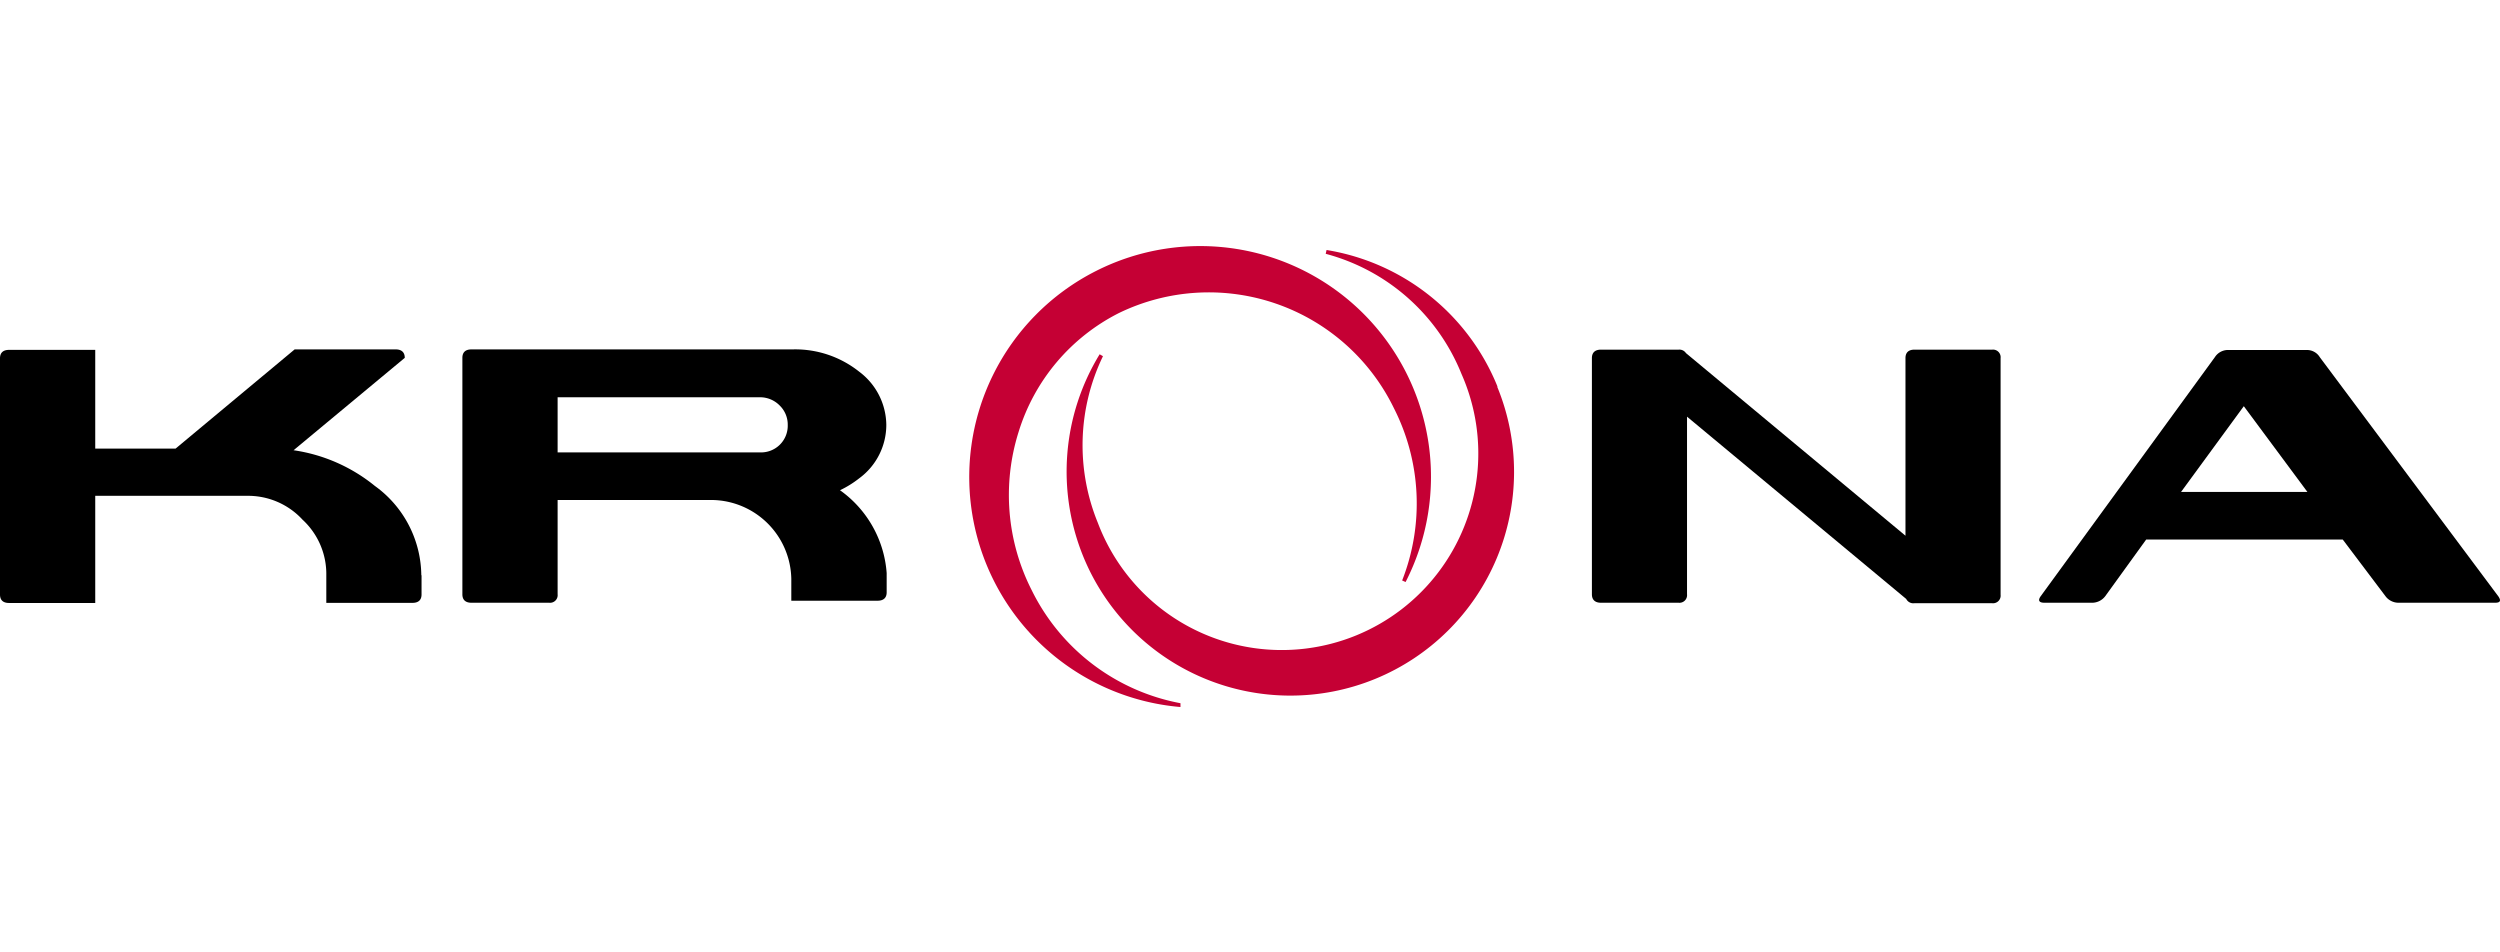
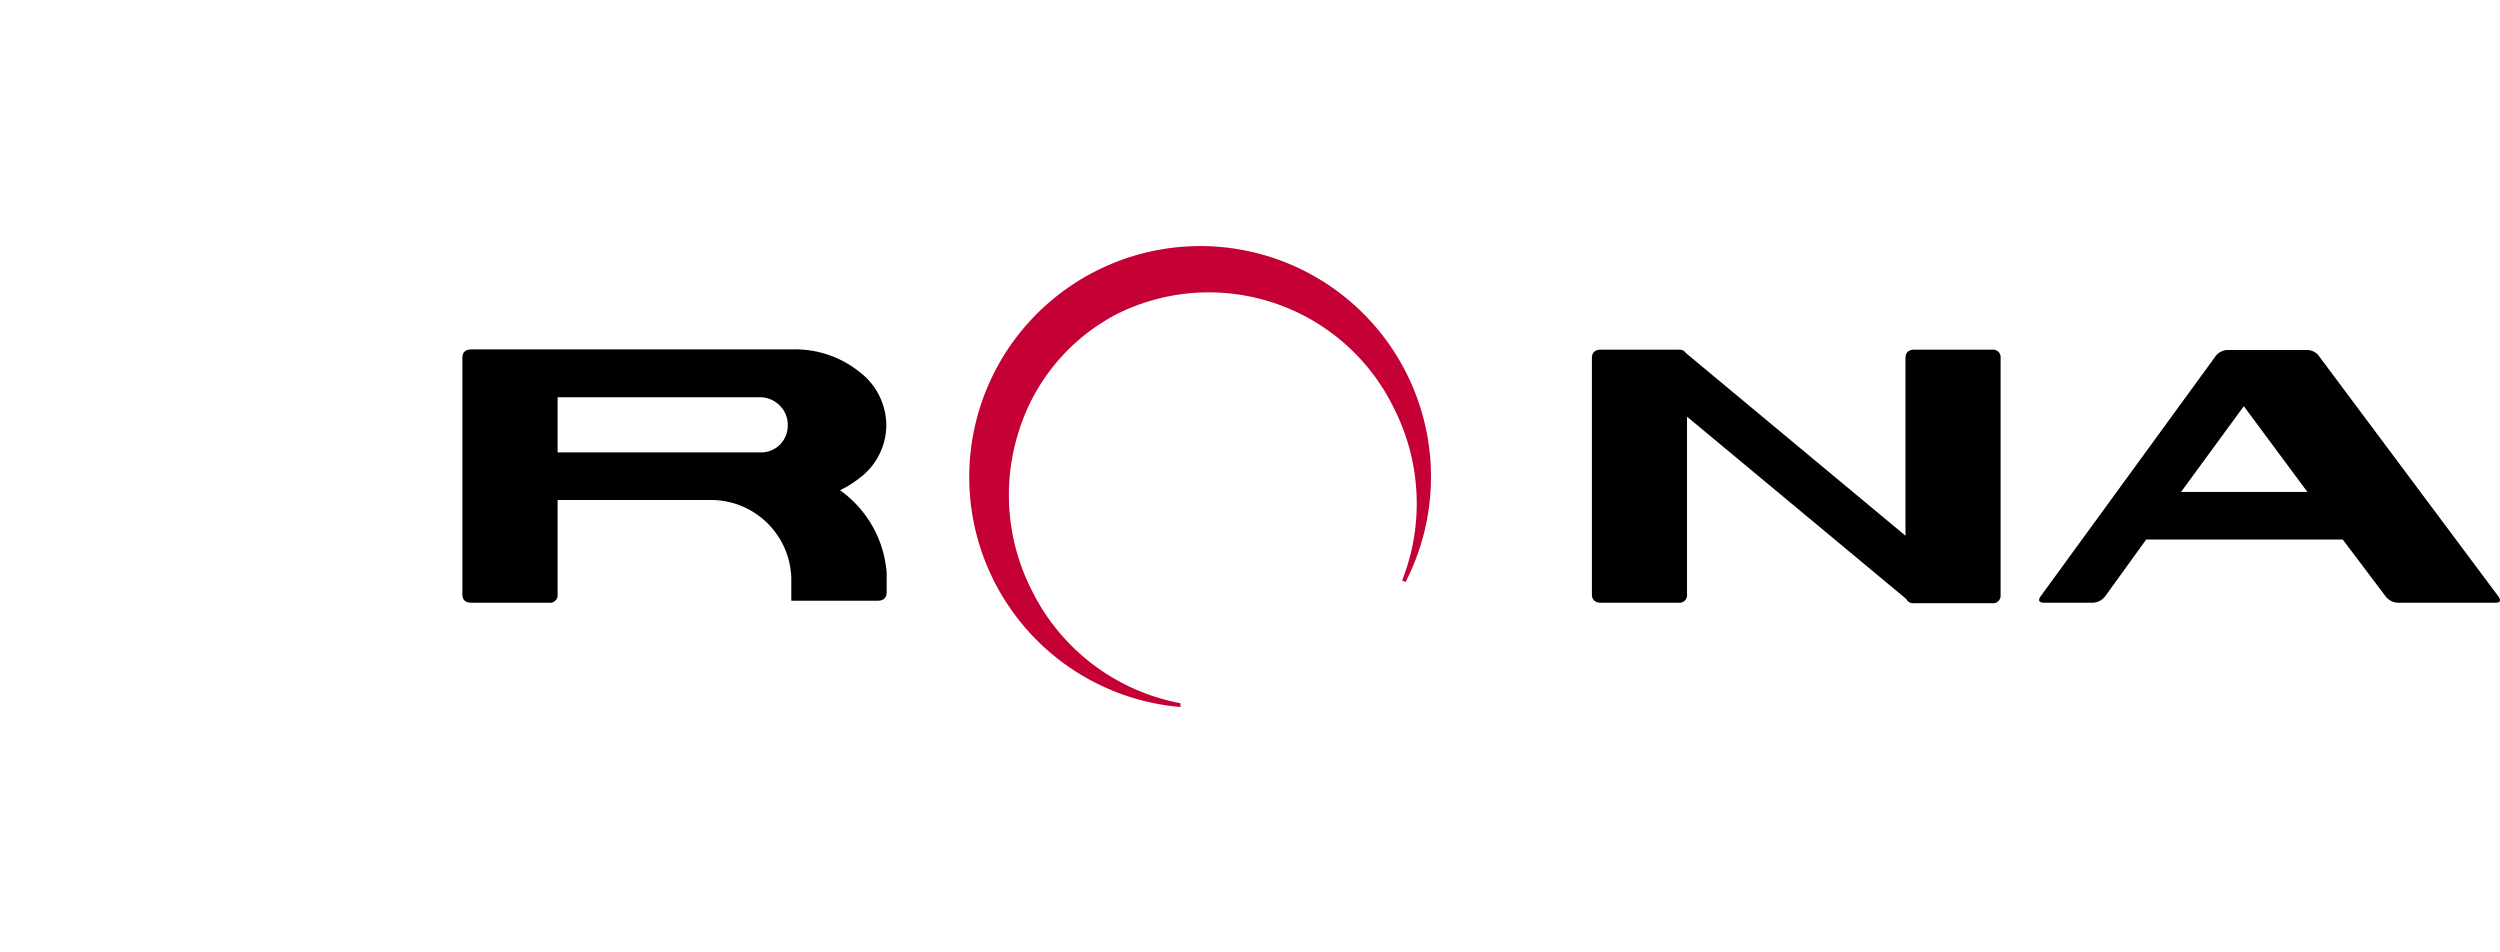
<svg xmlns="http://www.w3.org/2000/svg" id="Слой_1" data-name="Слой 1" viewBox="0 0 210 80">
  <defs>
    <style>.cls-1{fill:#c50034;}</style>
  </defs>
  <path d="M167.35,29.37h-6.53c-.51,0-.76.25-.76.71V45L141.62,29.66a.66.66,0,0,0-.61-.29h-6.53c-.5,0-.76.25-.76.71V49.92c0,.46.26.71.76.71H141a.64.64,0,0,0,.71-.71V35l18.41,15.31a.67.67,0,0,0,.69.36h6.53a.64.64,0,0,0,.71-.71V30.08A.64.64,0,0,0,167.35,29.37Z" />
  <path d="M70.56,41.18a8.55,8.55,0,0,0,1.61-1,5.57,5.57,0,0,0,2.28-4.5,5.65,5.65,0,0,0-2.28-4.46,8.62,8.62,0,0,0-5.62-1.87H39.6c-.51,0-.76.25-.76.71V49.92c0,.46.25.71.76.71h6.53a.64.64,0,0,0,.71-.71V42h13a6.75,6.75,0,0,1,6.63,6.63v1.83h7.25c.5,0,.76-.25.76-.7V48.14h0A9.36,9.36,0,0,0,70.56,41.18ZM46.84,38V33.37h17a2.3,2.3,0,0,1,1.67.71,2.23,2.23,0,0,1,.66,1.62A2.24,2.24,0,0,1,63.82,38Z" />
  <path d="M209.85,50.08,194.86,30a1.26,1.26,0,0,0-1.11-.6h-6.53a1.31,1.31,0,0,0-1.17.6L171.42,50.08c-.25.35-.15.55.31.55h3.94a1.39,1.39,0,0,0,1.17-.55l3.44-4.76h16.51l3.59,4.76a1.36,1.36,0,0,0,1.11.55h8.11C210.05,50.63,210.1,50.43,209.85,50.08Zm-26.64-8.76,5.27-7.2,5.34,7.2Z" />
-   <path d="M35.39,48.32a9.36,9.36,0,0,0-3.9-7.5,14,14,0,0,0-6.83-3L34,30.06c0-.46-.26-.71-.76-.71H24.75l-10,8.33H8V29.39H.76c-.51,0-.76.25-.76.71V49.94c0,.46.25.71.76.71H8v-9H20.75a6.21,6.21,0,0,1,4.66,2,6.21,6.21,0,0,1,2,4.66v2.33h7.24c.51,0,.76-.25.76-.71V48.32Z" />
  <path class="cls-1" d="M86.67,49.59a17.63,17.63,0,0,1-1.11-13.3,16.68,16.68,0,0,1,8.44-10,17.29,17.29,0,0,1,23.09,8,17.67,17.67,0,0,1,.69,14.47l.29.13a19.38,19.38,0,0,0-26-26.13,19.39,19.39,0,0,0,7.09,36.63l0-.32A17.53,17.53,0,0,1,86.67,49.59Z" />
-   <path class="cls-1" d="M125.78,32.45A18.73,18.73,0,0,0,111.43,21l-.07.32a17,17,0,0,1,11.4,10.08A16.51,16.51,0,1,1,92.22,43.92a17.18,17.18,0,0,1,.43-14l-.28-.16a18.89,18.89,0,0,0-1.37,17,18.79,18.79,0,1,0,34.78-14.24Z" />
</svg>